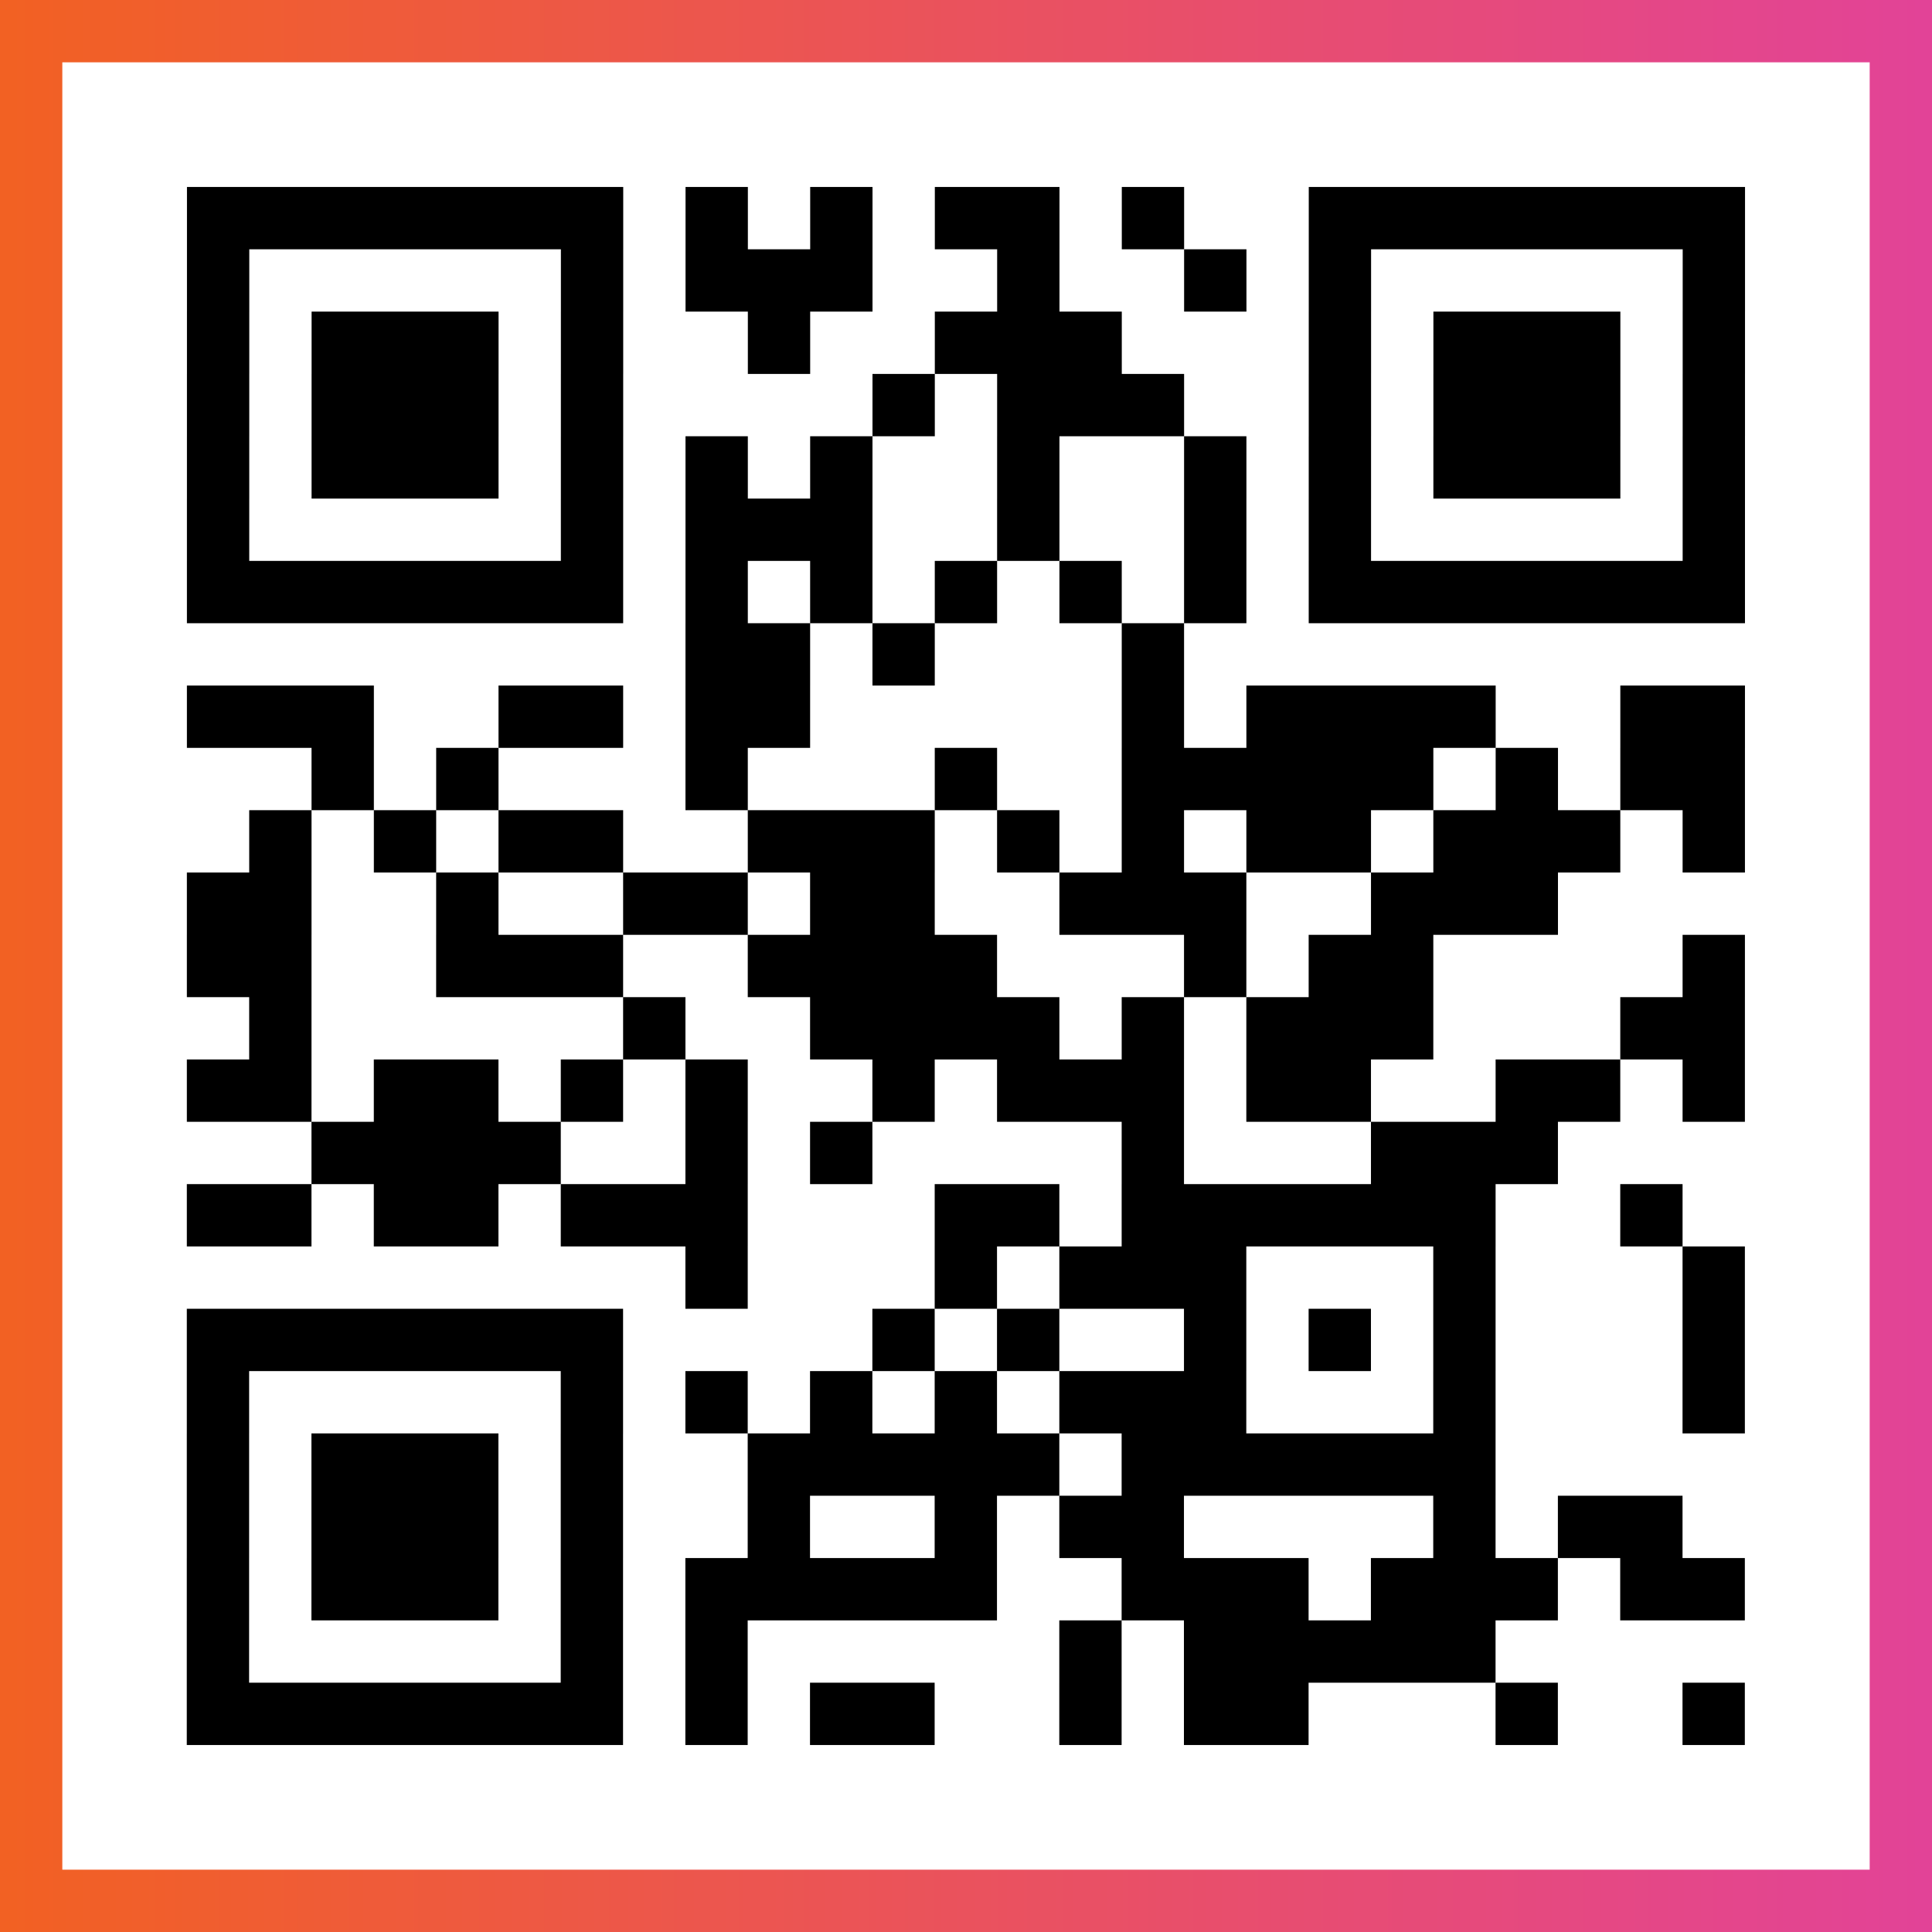
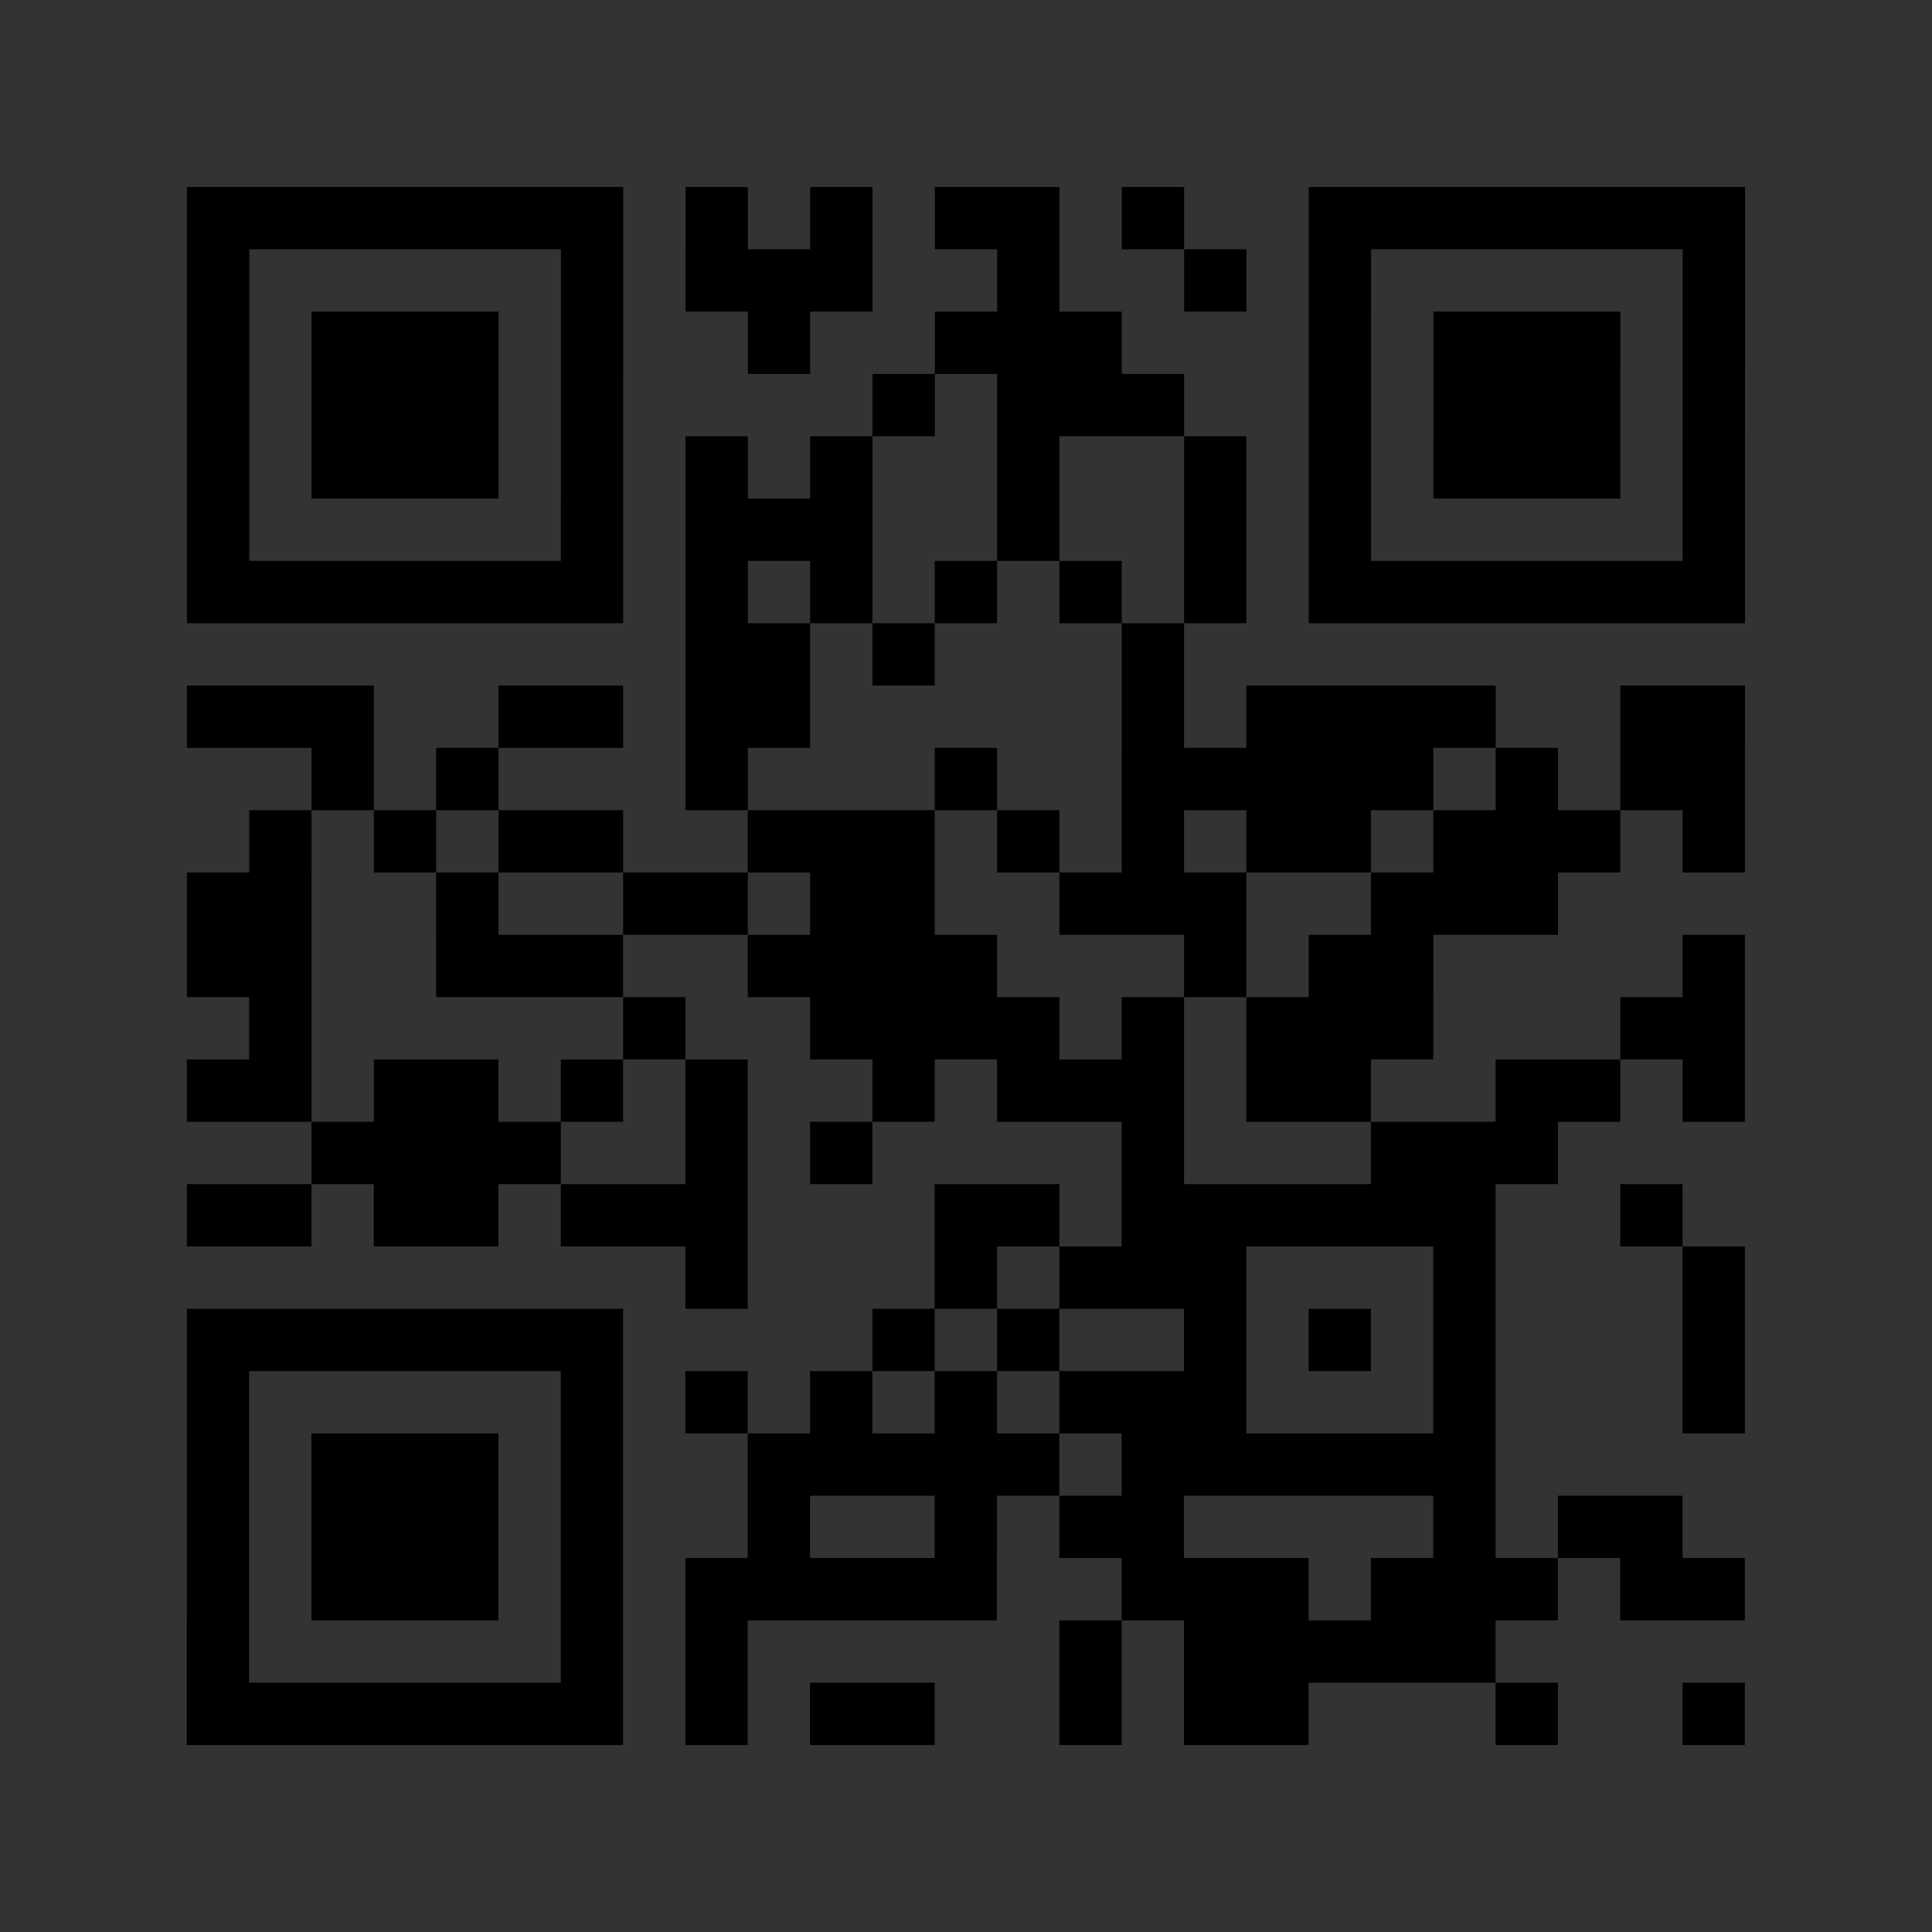
<svg xmlns="http://www.w3.org/2000/svg" viewBox="-1 -1 31 31" width="93" height="93">
  <rect x="-1" y="-1" width="31" height="31" fill="#333333" stroke="none" />
  <defs>
    <linearGradient id="primary">
      <stop class="start" offset="0%" stop-color="#f26122" />
      <stop class="stop" offset="100%" stop-color="#e24398" />
    </linearGradient>
  </defs>
-   <rect x="-1" y="-1" width="31" height="31" fill="url(#primary)" />
-   <rect x="0" y="0" width="29" height="29" fill="#fff" />
  <path stroke="#000" d="M2 2.5h7m1 0h1m1 0h1m1 0h2m1 0h1m2 0h7m-25 1h1m5 0h1m1 0h3m2 0h1m2 0h1m1 0h1m5 0h1m-25 1h1m1 0h3m1 0h1m2 0h1m2 0h3m3 0h1m1 0h3m1 0h1m-25 1h1m1 0h3m1 0h1m4 0h1m1 0h3m2 0h1m1 0h3m1 0h1m-25 1h1m1 0h3m1 0h1m1 0h1m1 0h1m2 0h1m2 0h1m1 0h1m1 0h3m1 0h1m-25 1h1m5 0h1m1 0h3m2 0h1m2 0h1m1 0h1m5 0h1m-25 1h7m1 0h1m1 0h1m1 0h1m1 0h1m1 0h1m1 0h7m-17 1h2m1 0h1m3 0h1m-16 1h3m2 0h2m1 0h2m5 0h1m1 0h4m2 0h2m-23 1h1m1 0h1m3 0h1m3 0h1m2 0h5m1 0h1m1 0h2m-24 1h1m1 0h1m1 0h2m2 0h3m1 0h1m1 0h1m1 0h2m1 0h3m1 0h1m-25 1h2m2 0h1m2 0h2m1 0h2m2 0h3m2 0h3m-22 1h2m2 0h3m2 0h4m3 0h1m1 0h2m4 0h1m-24 1h1m5 0h1m2 0h4m1 0h1m1 0h3m3 0h2m-25 1h2m1 0h2m1 0h1m1 0h1m2 0h1m1 0h3m1 0h2m2 0h2m1 0h1m-23 1h4m2 0h1m1 0h1m4 0h1m3 0h3m-22 1h2m1 0h2m1 0h3m3 0h2m1 0h6m2 0h1m-16 1h1m3 0h1m1 0h3m3 0h1m3 0h1m-25 1h7m4 0h1m1 0h1m2 0h1m1 0h1m1 0h1m3 0h1m-25 1h1m5 0h1m1 0h1m1 0h1m1 0h1m1 0h3m3 0h1m3 0h1m-25 1h1m1 0h3m1 0h1m2 0h5m1 0h6m-21 1h1m1 0h3m1 0h1m2 0h1m2 0h1m1 0h2m4 0h1m1 0h2m-24 1h1m1 0h3m1 0h1m1 0h5m2 0h3m1 0h3m1 0h2m-25 1h1m5 0h1m1 0h1m5 0h1m1 0h5m-21 1h7m1 0h1m1 0h2m2 0h1m1 0h2m3 0h1m2 0h1" />
</svg>